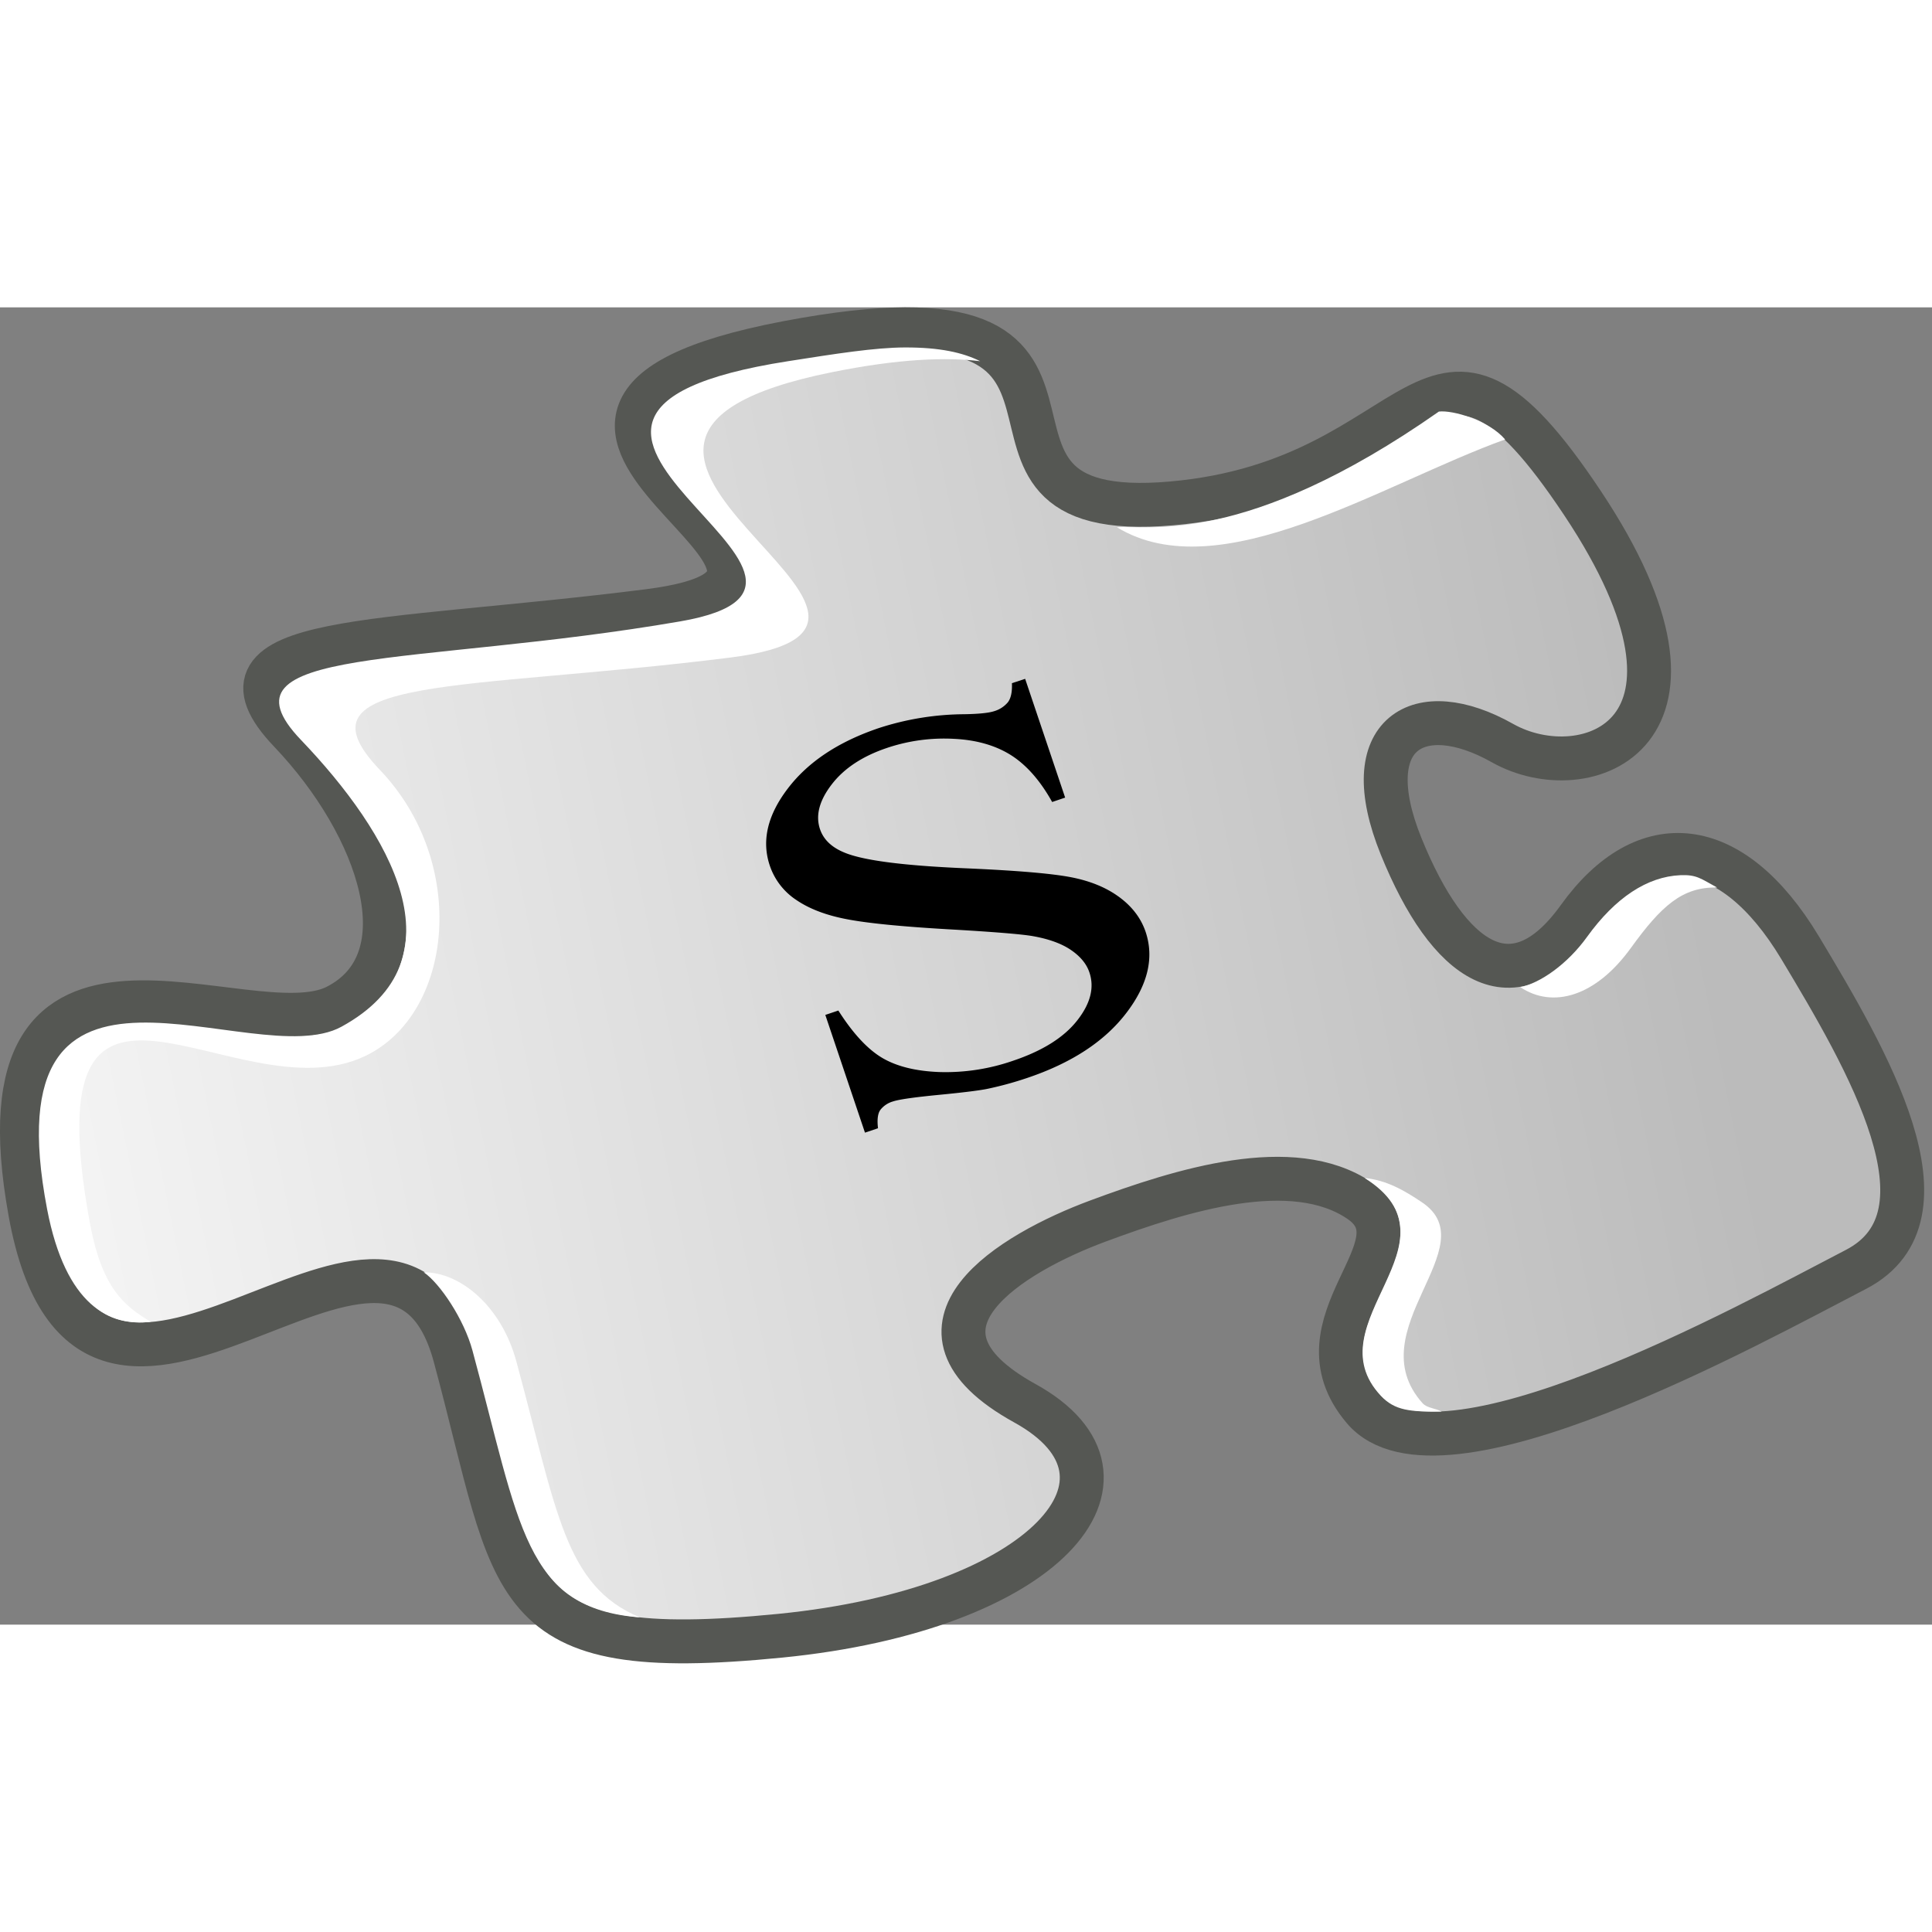
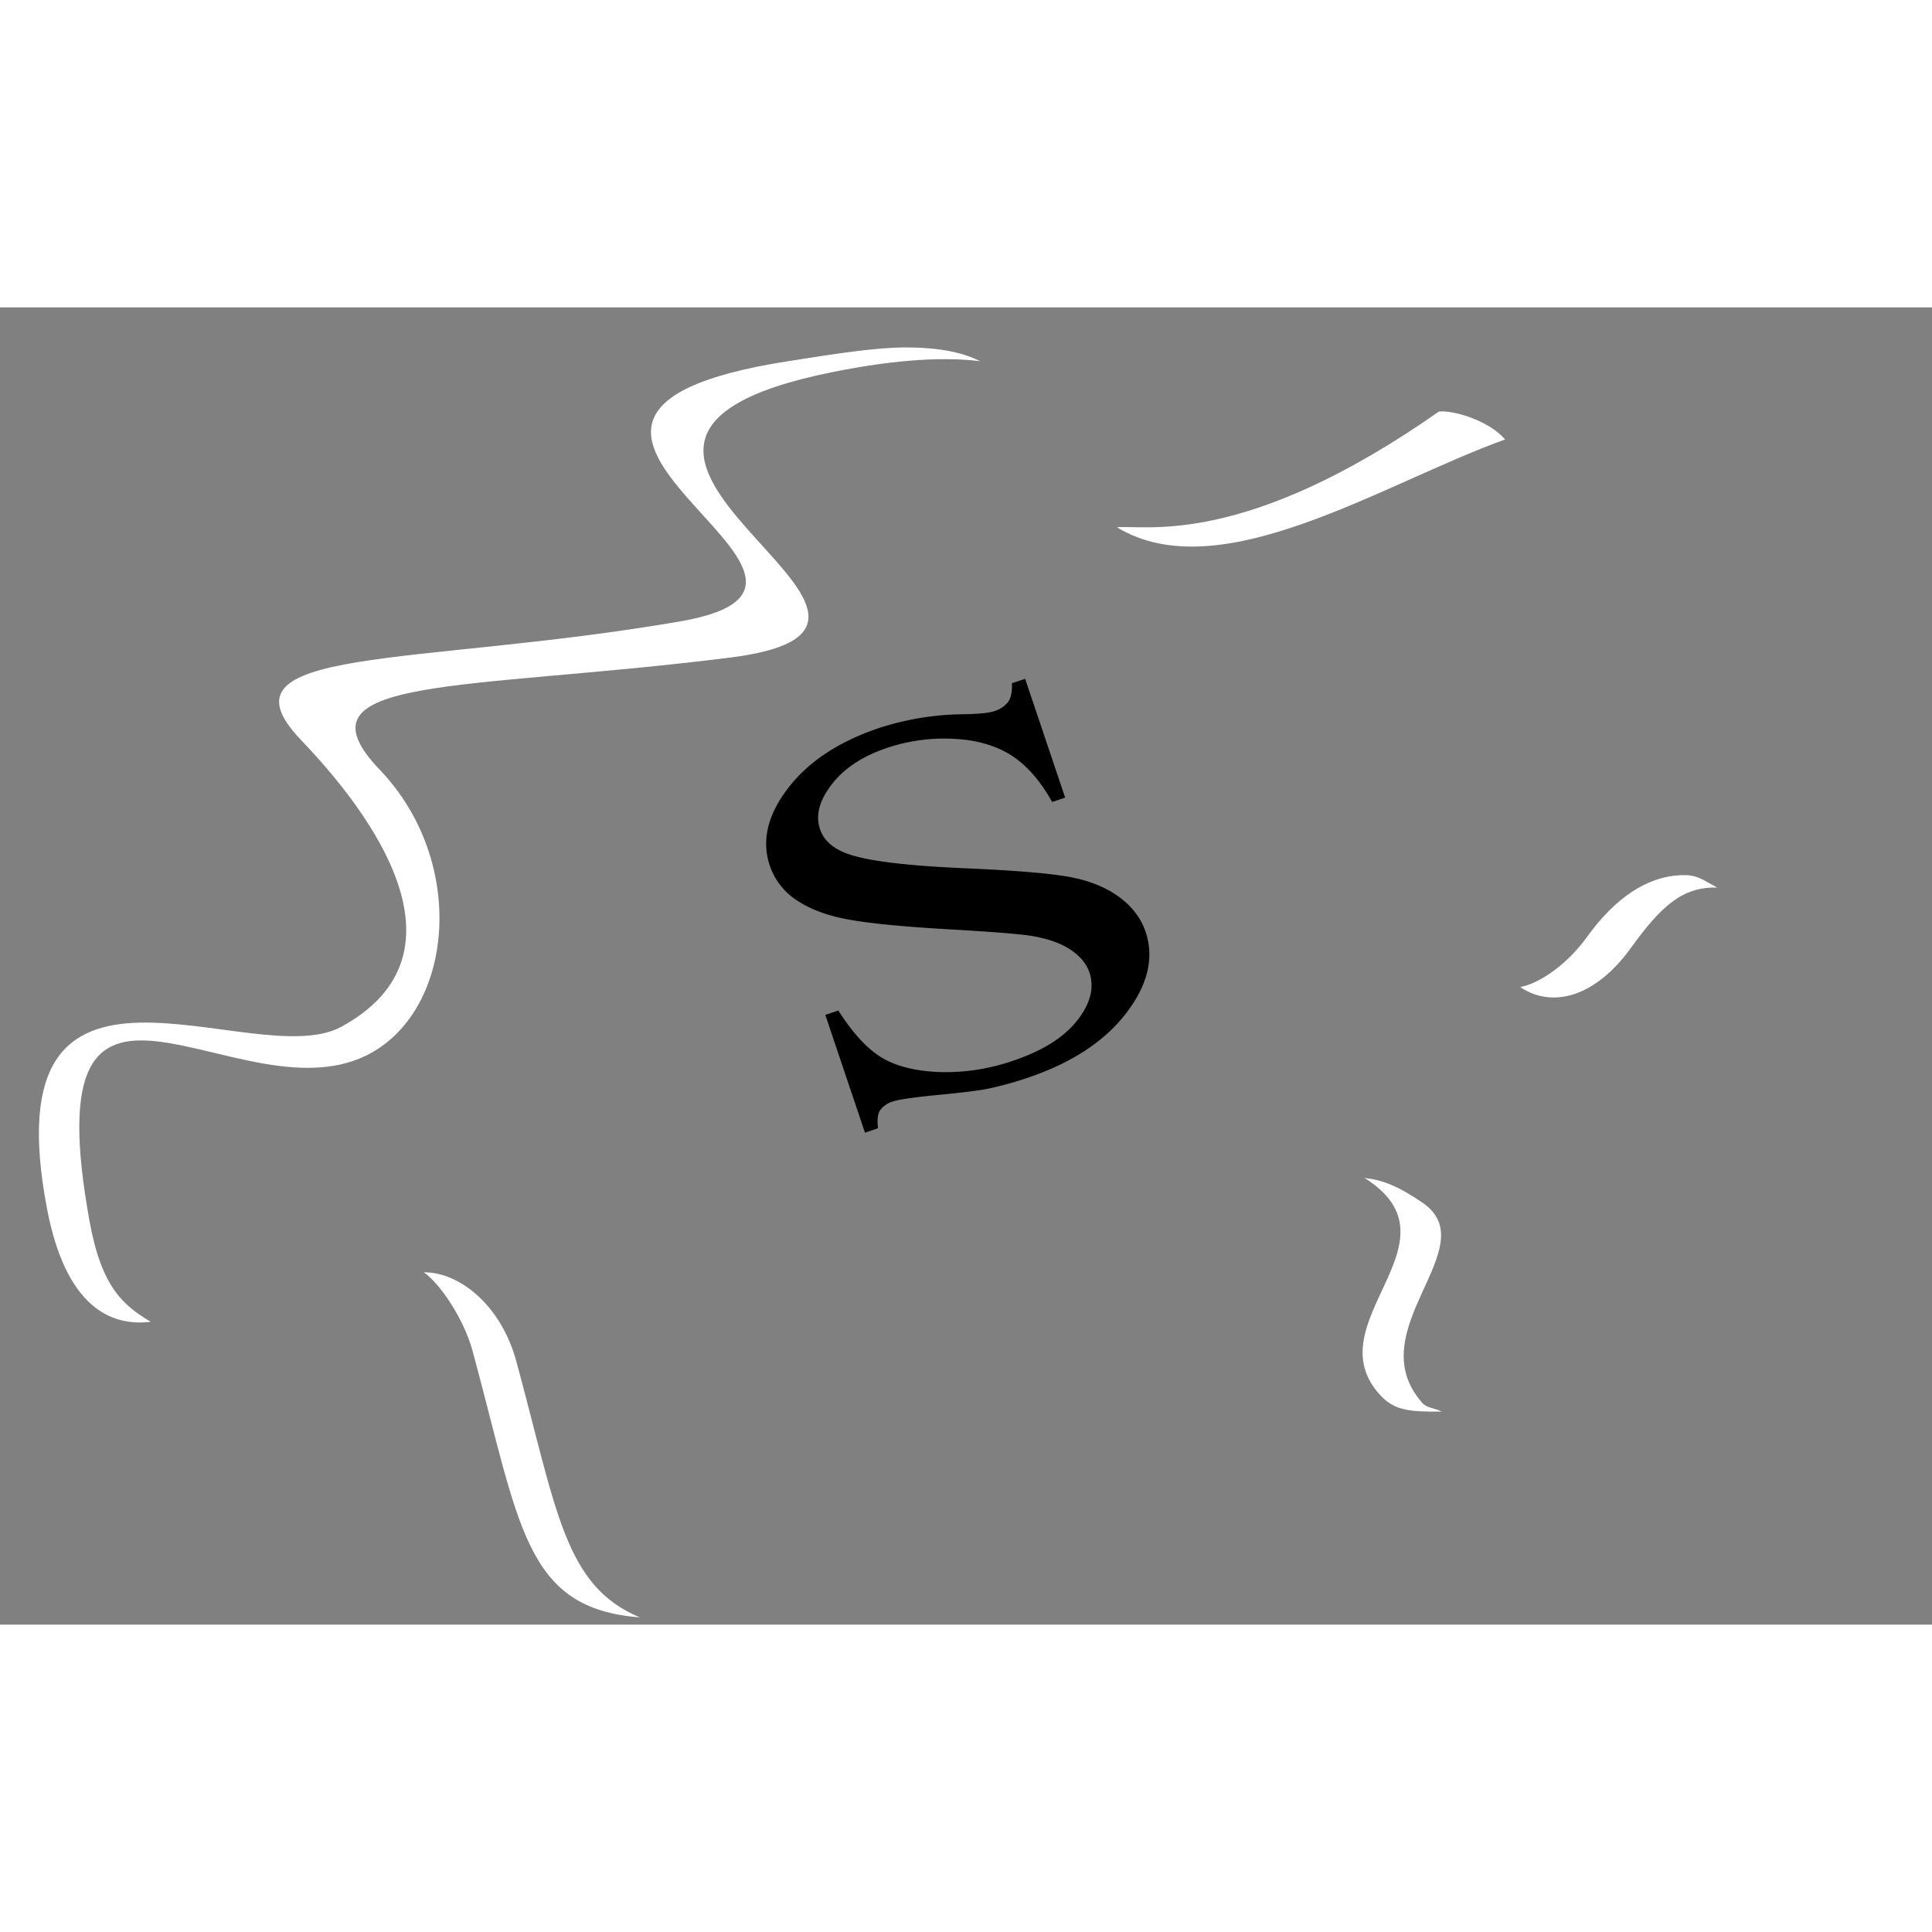
<svg xmlns="http://www.w3.org/2000/svg" width="44" height="44" viewBox="0 0.001 44 30" xml:space="preserve">
  <rect x="0" y="0.001" width="44" height="30" fill="#808080" stroke="none" />
  <linearGradient id="a" gradientUnits="userSpaceOnUse" x1="-231.541" y1="772.376" x2="-268.703" y2="779.977" gradientTransform="translate(269.865 -760.983)">
    <stop offset="0" style="stop-color:#bbb" />
    <stop offset="1" style="stop-color:#f4f4f4" />
  </linearGradient>
-   <path fill="url(#a)" stroke="#555753" d="M10.362 23.888c1.448 5.358 1.018 6.998 7.406 6.366 6.039-.598 8.646-3.598 5.573-5.295-3.142-1.735-.28-3.428 1.653-4.146s4.445-1.5 5.967-.471c1.521 1.028-1.589 2.765.092 4.746 1.703 2.011 8.785-1.918 11.213-3.176 2.358-1.221.241-4.811-1.272-7.331-1.556-2.585-3.534-2.776-5.045-.671-1.472 2.046-2.957 1.034-4.039-1.634-1.052-2.592.416-3.42 2.307-2.352 1.892 1.068 5.339-.187 1.823-5.466-3.555-5.341-3.462-.514-9.35.007-5.973.529.142-5.354-8.767-3.656-8.823 1.683 2.944 5.339-3.169 6.11-6.2.782-10.261.525-8.15 2.74 2.069 2.171 3.087 5.232 1.059 6.263-2.028 1.03-8.334-2.816-6.973 4.692 1.359 7.492 8.23-2.063 9.672 3.274z" />
  <path fill="#FFF" d="M20.604.914c-.684.003-1.559.141-2.656.313-8.121 1.267 2.789 5.017-2.453 5.925-6.037 1.041-10.71.539-8.641 2.7 2.029 2.12 3.725 4.998.922 6.532-2.016 1.104-8.022-2.737-6.703 4.156.421 2.195 1.429 2.681 2.359 2.563-.629-.373-1.12-.791-1.391-2.281-1.335-7.331 3.319-2.359 6.276-3.771 2.011-.961 2.36-4.399.332-6.519C6.58 8.37 10.548 8.74 16.627 7.977c5.994-.753-5.711-4.879 2.321-6.5 1.54-.31 2.604-.344 3.375-.25-.394-.197-.922-.316-1.719-.313zm12.166 1.46c-4.428 3.103-6.66 2.576-7.332 2.636 2.349 1.425 6.029-.987 8.84-2.001-.373-.437-1.192-.672-1.508-.635zm5.498 10.559c-.75.033-1.477.507-2.125 1.406-.449.625-1.078 1.059-1.521 1.142.739.498 1.721.218 2.521-.892.687-.95 1.168-1.393 1.963-1.375-.371-.201-.463-.297-.838-.281zm-7.19 6.896c2.315 1.459-1.192 3.305.371 4.961.319.338.661.365 1.383.359-.144-.08-.331-.075-.438-.195-1.477-1.663 1.484-3.566-.008-4.57-.397-.268-.803-.505-1.308-.555zM9.651 21.977c.366.248.916 1.067 1.109 1.781 1.081 3.981 1.176 5.875 3.813 6.078-1.72-.717-1.888-2.42-2.813-5.828-.344-1.271-1.286-2.037-2.109-2.031z" />
  <path d="m23.347 8.461.911 2.705-.296.1c-.271-.487-.584-.842-.936-1.066-.353-.223-.79-.349-1.31-.373a4.08 4.08 0 0 0-1.52.209c-.556.188-.975.465-1.256.832-.281.366-.37.705-.265 1.017.081.239.269.417.564.536.429.177 1.347.295 2.755.355 1.149.05 1.944.117 2.386.201.442.084.812.235 1.107.452.297.218.497.482.603.792.199.593.052 1.21-.442 1.854-.494.645-1.245 1.135-2.25 1.474a7.828 7.828 0 0 1-.908.249c-.172.036-.54.083-1.102.137-.563.055-.913.104-1.052.151a.557.557 0 0 0-.288.194c-.058.083-.075.222-.052.416l-.297.1-.903-2.681.297-.1c.327.514.656.871.985 1.07.329.199.768.31 1.313.331a4.684 4.684 0 0 0 1.686-.259c.668-.225 1.153-.53 1.455-.915.303-.385.396-.75.278-1.096-.064-.192-.204-.362-.417-.508-.213-.146-.503-.252-.87-.317-.247-.044-.899-.098-1.957-.158-1.057-.062-1.819-.138-2.287-.229-.469-.09-.85-.236-1.144-.437a1.515 1.515 0 0 1-.604-.784c-.189-.563-.053-1.146.41-1.753.462-.608 1.155-1.068 2.081-1.38a6.404 6.404 0 0 1 1.939-.313c.332-.006.559-.029.682-.07a.641.641 0 0 0 .312-.204c.068-.09.099-.233.091-.433l.301-.099z" />
</svg>